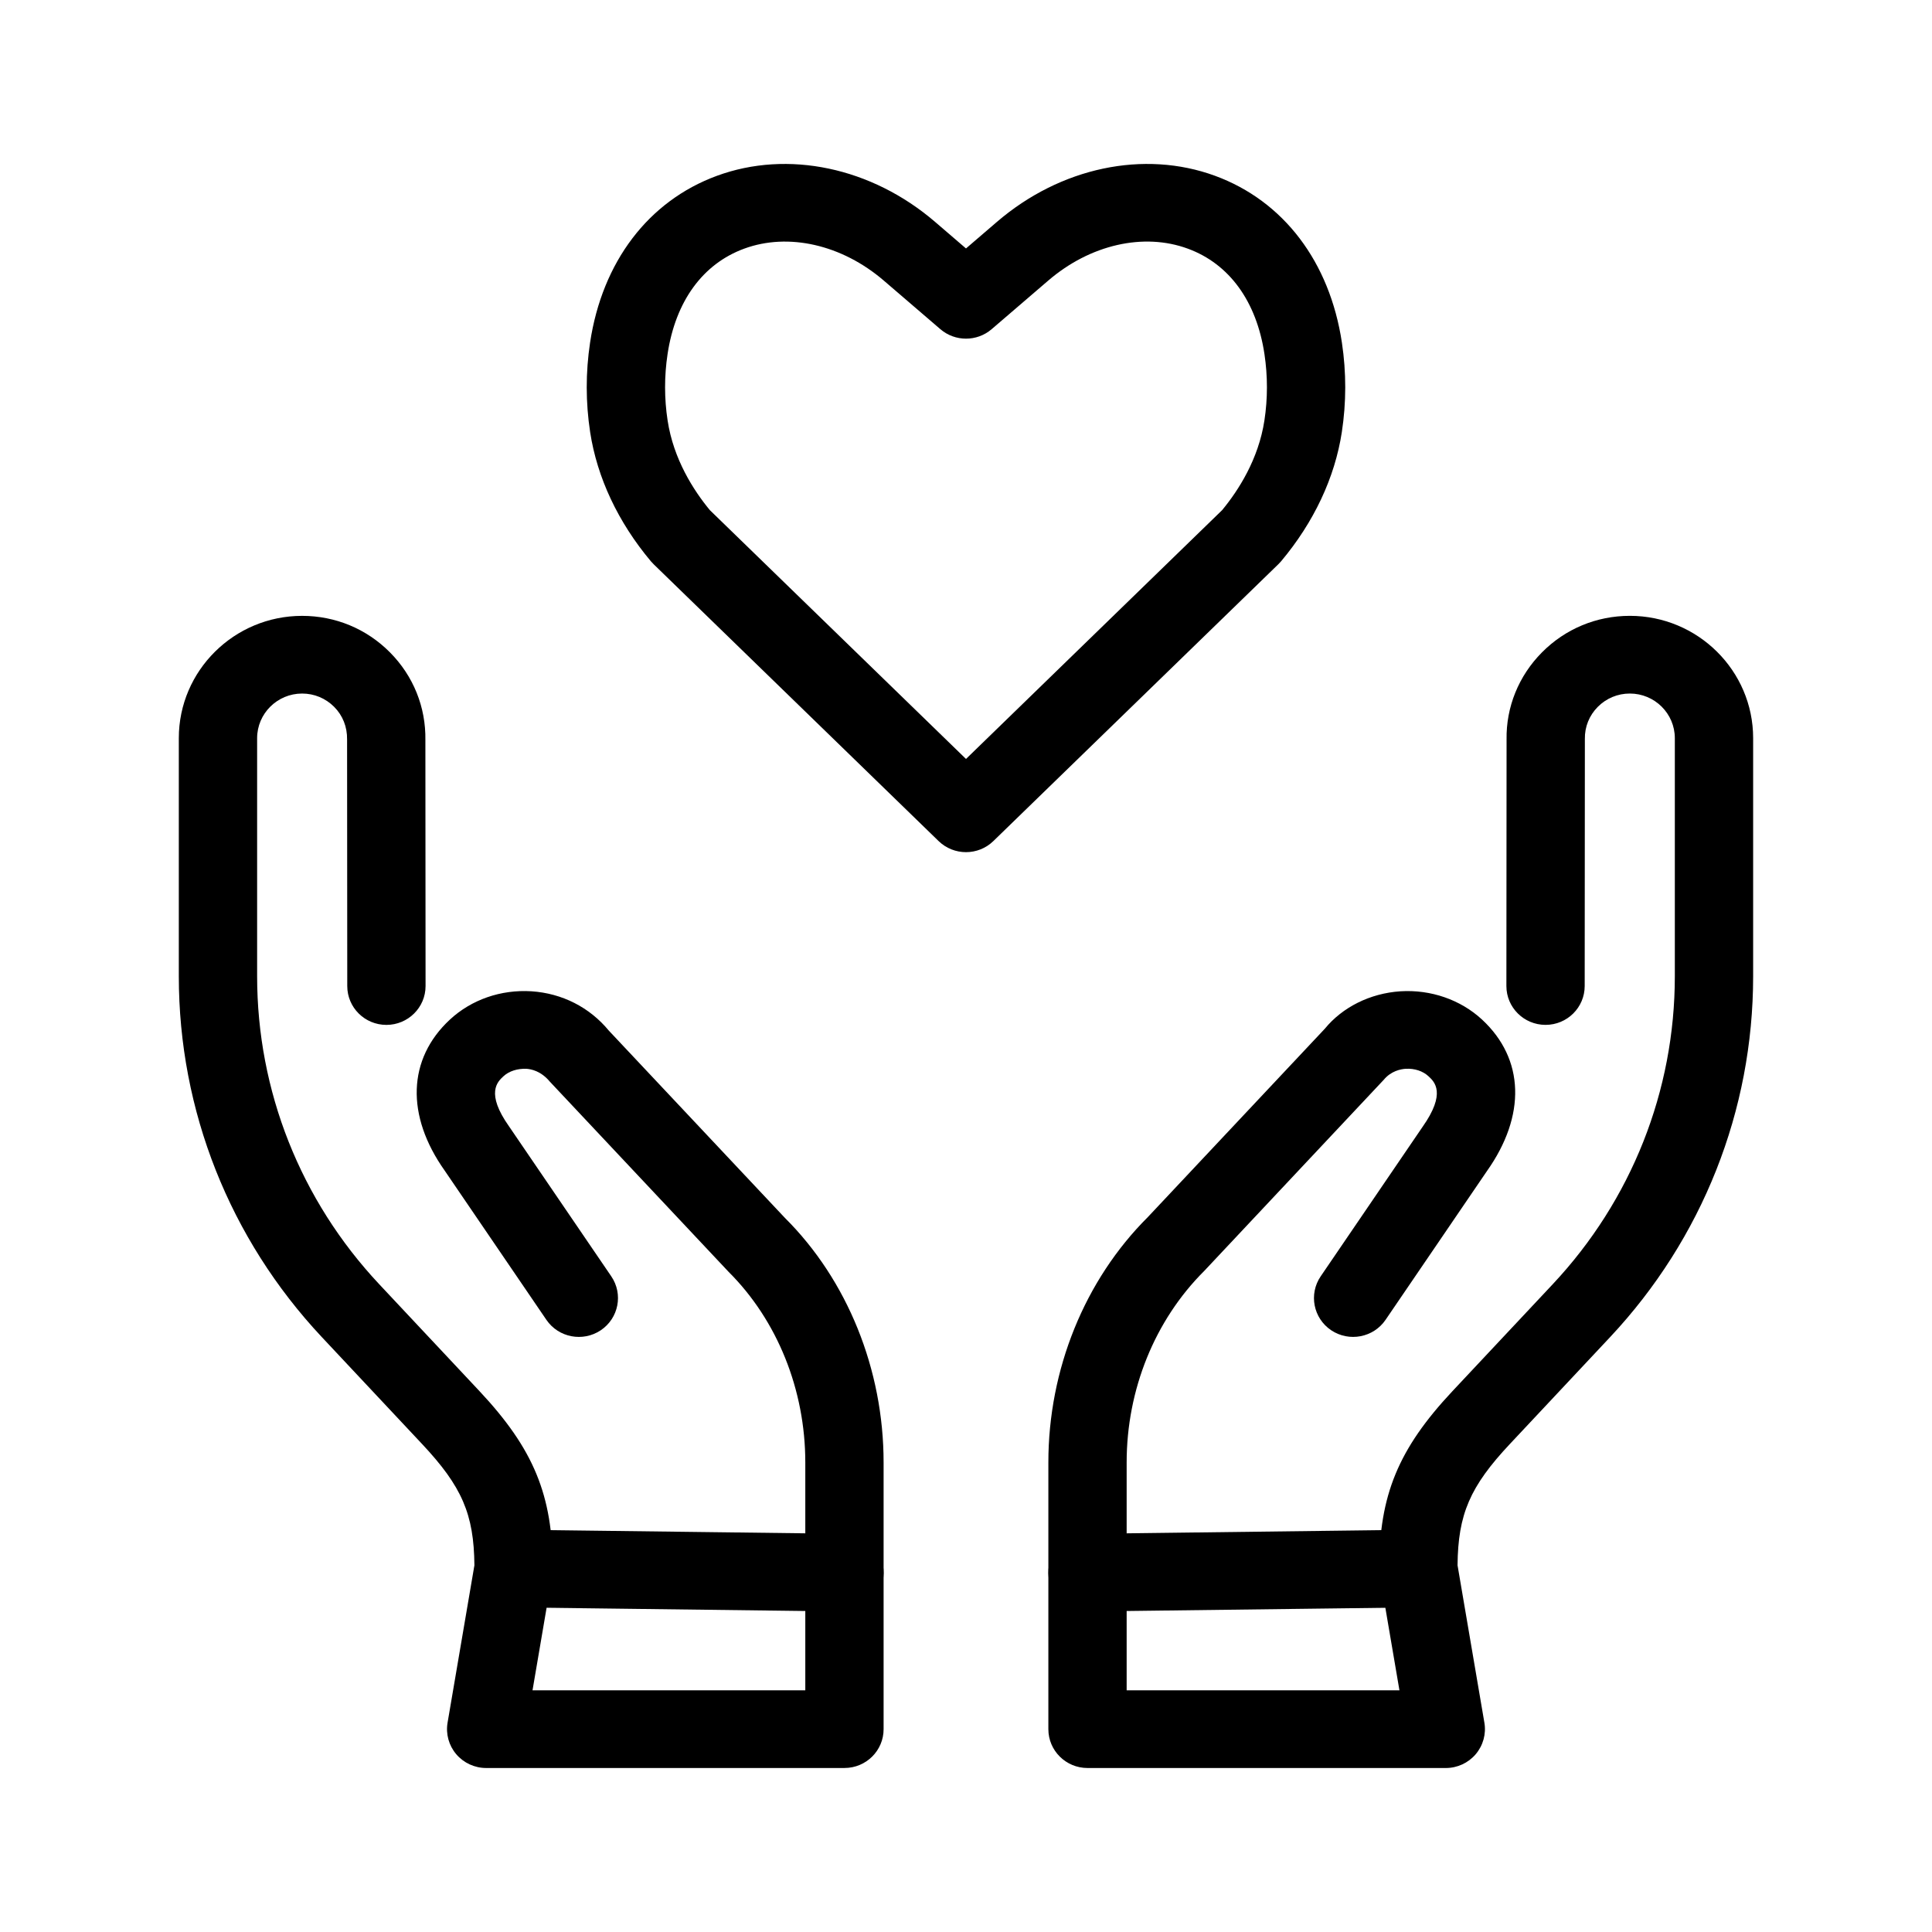
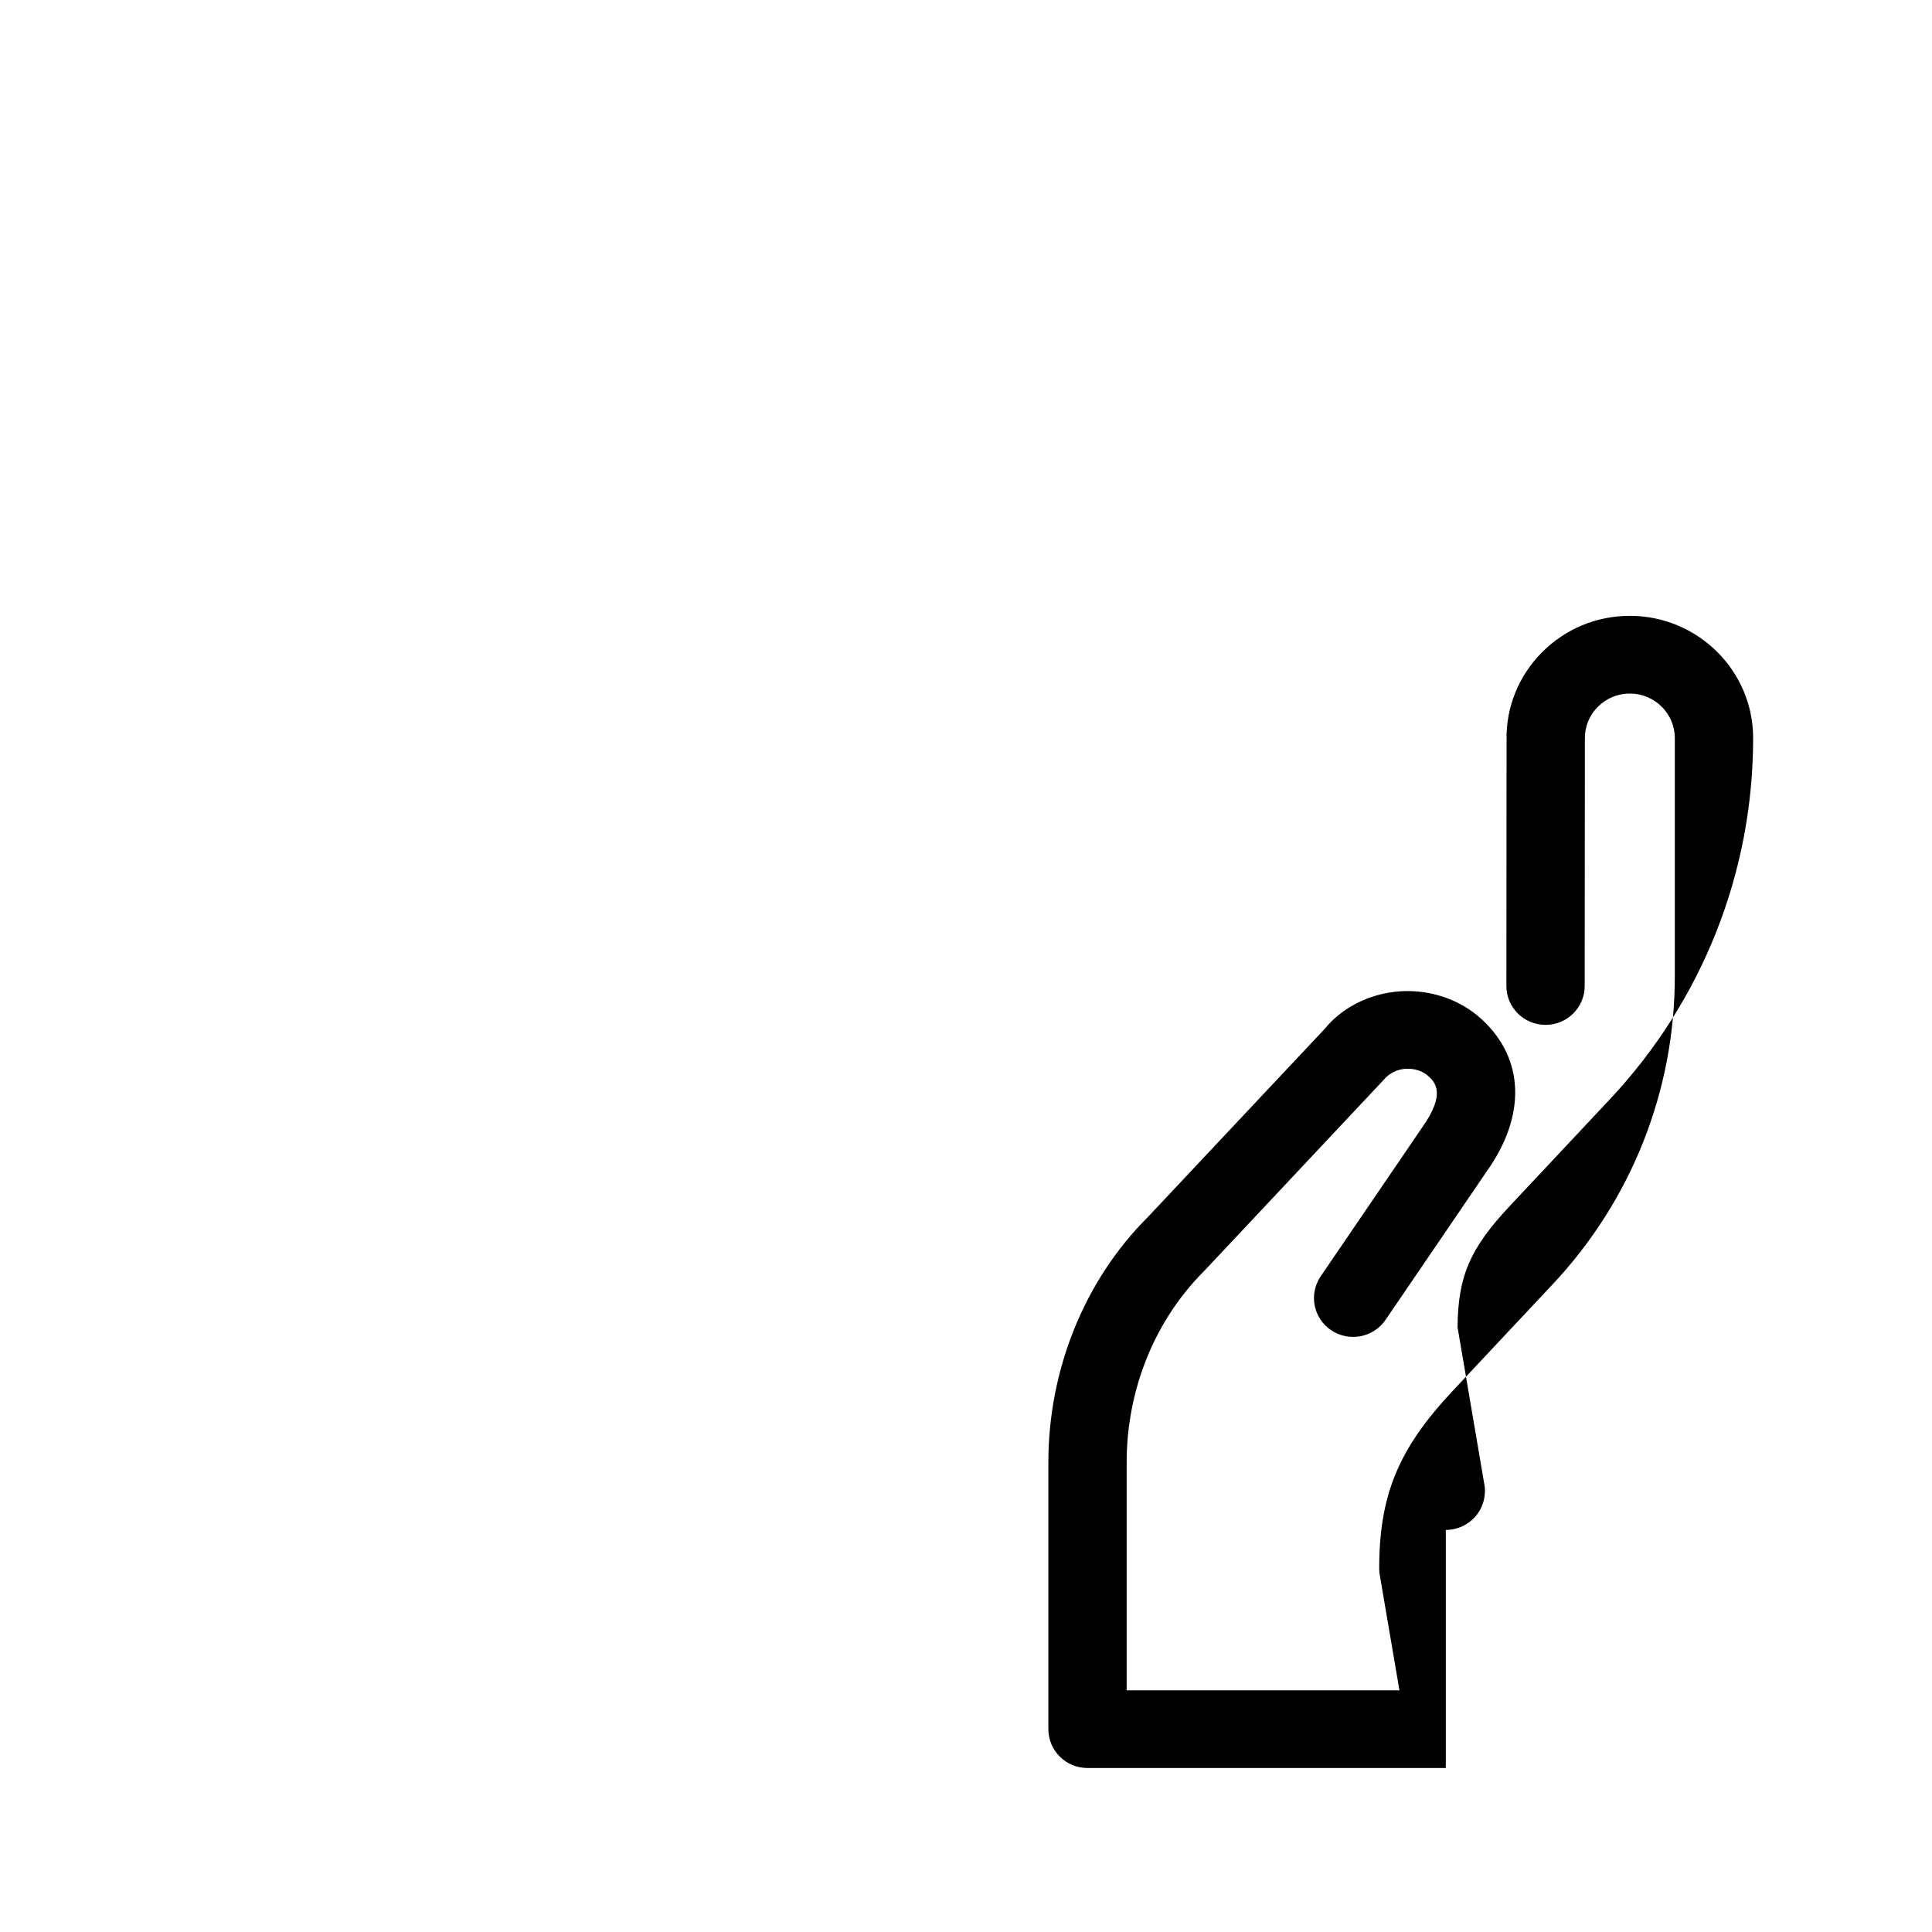
<svg xmlns="http://www.w3.org/2000/svg" fill="#000000" width="800px" height="800px" version="1.1" viewBox="144 144 512 512">
  <g>
-     <path d="m400 369.83c-2.621 0-5.242-0.98-7.262-2.941l-75.531-73.375c-0.25-0.242-0.488-0.496-0.715-0.766-8.691-10.352-14.258-22.191-16.098-34.238-1.195-7.836-1.207-15.809-0.02-23.703 3.223-21.434 15.473-37.551 33.617-44.215 18.812-6.91 40.969-2.242 57.797 12.195l8.211 7.055 8.203-7.047c16.832-14.449 38.969-19.113 57.801-12.203 18.145 6.664 30.395 22.781 33.617 44.215 1.188 7.894 1.176 15.871-0.02 23.703-1.84 12.047-7.406 23.887-16.098 34.238-0.227 0.266-0.465 0.523-0.715 0.766l-75.531 73.375c-2.016 1.961-4.641 2.941-7.258 2.941zm-67.883-90.641 67.883 65.941 67.879-65.941c4.316-5.227 9.637-13.488 11.203-23.762 0.887-5.805 0.891-11.723 0.012-17.582-2.098-13.984-9.309-23.91-20.297-27.945-11.723-4.32-25.91-1.082-37.008 8.461l-14.992 12.875c-3.902 3.348-9.688 3.348-13.59 0l-14.996-12.879c-11.09-9.523-25.281-12.77-37.004-8.457-10.988 4.035-18.199 13.961-20.297 27.945-0.883 5.859-0.875 11.781 0.012 17.582 1.559 10.273 6.879 18.535 11.195 23.762z" />
-     <path d="m527.15 612.54h-94.949c-5.731 0-10.375-4.609-10.375-10.293v-70.676c0-24.645 9.613-48.348 26.371-65.039l46.887-49.902c4.66-5.688 11.941-9.391 20.062-9.93 8.027-0.492 15.898 2.211 21.625 7.512 11.234 10.422 11.703 25.438 1.258 40.172l-26.84 39.383c-3.207 4.707-9.656 5.941-14.41 2.766-4.746-3.188-5.992-9.582-2.785-14.293l26.949-39.539c6.41-9.039 3.195-12.02 1.652-13.453-1.535-1.438-3.715-2.125-6.066-2.012-1.348 0.09-3.902 0.59-5.828 2.926l-47.566 50.645c-13.152 13.109-20.562 31.52-20.562 50.762v60.387h72.293l-5.215-30.57c-0.098-0.566-0.148-1.141-0.148-1.719 0-19.406 5.078-31.707 19.402-46.988l26.594-28.359c20.859-22.246 32.348-51.23 32.348-81.605v-63.098c0-6.519-5.352-11.824-11.922-11.824-3.219 0-6.238 1.258-8.496 3.531-2.262 2.277-3.477 5.293-3.422 8.488l-0.047 65.504c-0.004 5.684-4.652 10.285-10.375 10.285h-0.004c-5.731-0.004-10.375-4.613-10.371-10.297l0.047-65.336c-0.141-8.582 3.188-16.844 9.383-23.086 6.191-6.242 14.461-9.68 23.285-9.68 18.016 0 32.676 14.539 32.676 32.41v63.098c0 35.594-13.461 69.555-37.898 95.629l-26.594 28.359c-10.523 11.227-13.723 18.555-13.844 32.121l7.113 41.707c0.512 2.988-0.336 6.047-2.305 8.363s-4.863 3.652-7.922 3.652z" />
-     <path d="m432.2 571.06c-5.668 0-10.301-4.523-10.371-10.16-0.07-5.684 4.516-10.352 10.246-10.422l87.684-1.094c5.641 0.211 10.438 4.477 10.508 10.16 0.07 5.684-4.516 10.352-10.246 10.422l-87.684 1.094h-0.137z" />
-     <path d="m367.79 612.54h-94.949c-3.055 0-5.953-1.336-7.926-3.648-1.973-2.316-2.816-5.371-2.305-8.363l7.113-41.707c-0.121-13.57-3.32-20.895-13.844-32.121l-26.594-28.359c-24.438-26.07-37.898-60.031-37.898-95.625v-63.098c0-17.871 14.656-32.41 32.676-32.41 8.828 0 17.094 3.438 23.285 9.68 6.195 6.242 9.527 14.504 9.383 23.258l0.047 65.164c0.004 5.684-4.641 10.293-10.371 10.297h-0.004c-5.731 0-10.371-4.602-10.375-10.285l-0.047-65.336c0.055-3.367-1.16-6.383-3.422-8.66s-5.281-3.531-8.496-3.531c-6.57 0-11.922 5.309-11.922 11.824v63.098c0 30.379 11.488 59.359 32.348 81.605l26.594 28.359c14.324 15.281 19.402 27.578 19.402 46.988 0 0.578-0.051 1.152-0.148 1.719l-5.215 30.57h72.293v-60.387c0-19.242-7.406-37.648-20.324-50.516l-47.363-50.395c-2.367-2.836-4.918-3.332-6.269-3.422-2.301-0.07-4.531 0.582-6.066 2.012-1.547 1.434-4.758 4.414 1.539 13.297l27.062 39.695c3.207 4.707 1.961 11.105-2.785 14.293-4.754 3.176-11.199 1.945-14.41-2.766l-26.949-39.539c-10.336-14.578-9.863-29.594 1.367-40.016 5.719-5.309 13.547-8.02 21.625-7.512 8.121 0.539 15.402 4.242 20.504 10.426l46.684 49.652c16.523 16.441 26.133 40.148 26.133 64.793v70.676c0.008 5.68-4.641 10.289-10.371 10.289z" />
-     <path d="m367.8 571.06h-0.137l-87.684-1.094c-5.731-0.07-10.316-4.738-10.246-10.422 0.074-5.684 4.984-9.793 10.508-10.16l87.684 1.094c5.731 0.07 10.316 4.738 10.246 10.422-0.07 5.637-4.703 10.16-10.371 10.16z" />
+     <path d="m527.15 612.54h-94.949c-5.731 0-10.375-4.609-10.375-10.293v-70.676c0-24.645 9.613-48.348 26.371-65.039l46.887-49.902c4.66-5.688 11.941-9.391 20.062-9.93 8.027-0.492 15.898 2.211 21.625 7.512 11.234 10.422 11.703 25.438 1.258 40.172l-26.84 39.383c-3.207 4.707-9.656 5.941-14.41 2.766-4.746-3.188-5.992-9.582-2.785-14.293l26.949-39.539c6.41-9.039 3.195-12.02 1.652-13.453-1.535-1.438-3.715-2.125-6.066-2.012-1.348 0.09-3.902 0.59-5.828 2.926l-47.566 50.645c-13.152 13.109-20.562 31.52-20.562 50.762v60.387h72.293l-5.215-30.57c-0.098-0.566-0.148-1.141-0.148-1.719 0-19.406 5.078-31.707 19.402-46.988l26.594-28.359c20.859-22.246 32.348-51.23 32.348-81.605v-63.098c0-6.519-5.352-11.824-11.922-11.824-3.219 0-6.238 1.258-8.496 3.531-2.262 2.277-3.477 5.293-3.422 8.488l-0.047 65.504c-0.004 5.684-4.652 10.285-10.375 10.285h-0.004c-5.731-0.004-10.375-4.613-10.371-10.297l0.047-65.336c-0.141-8.582 3.188-16.844 9.383-23.086 6.191-6.242 14.461-9.68 23.285-9.68 18.016 0 32.676 14.539 32.676 32.41c0 35.594-13.461 69.555-37.898 95.629l-26.594 28.359c-10.523 11.227-13.723 18.555-13.844 32.121l7.113 41.707c0.512 2.988-0.336 6.047-2.305 8.363s-4.863 3.652-7.922 3.652z" />
  </g>
</svg>